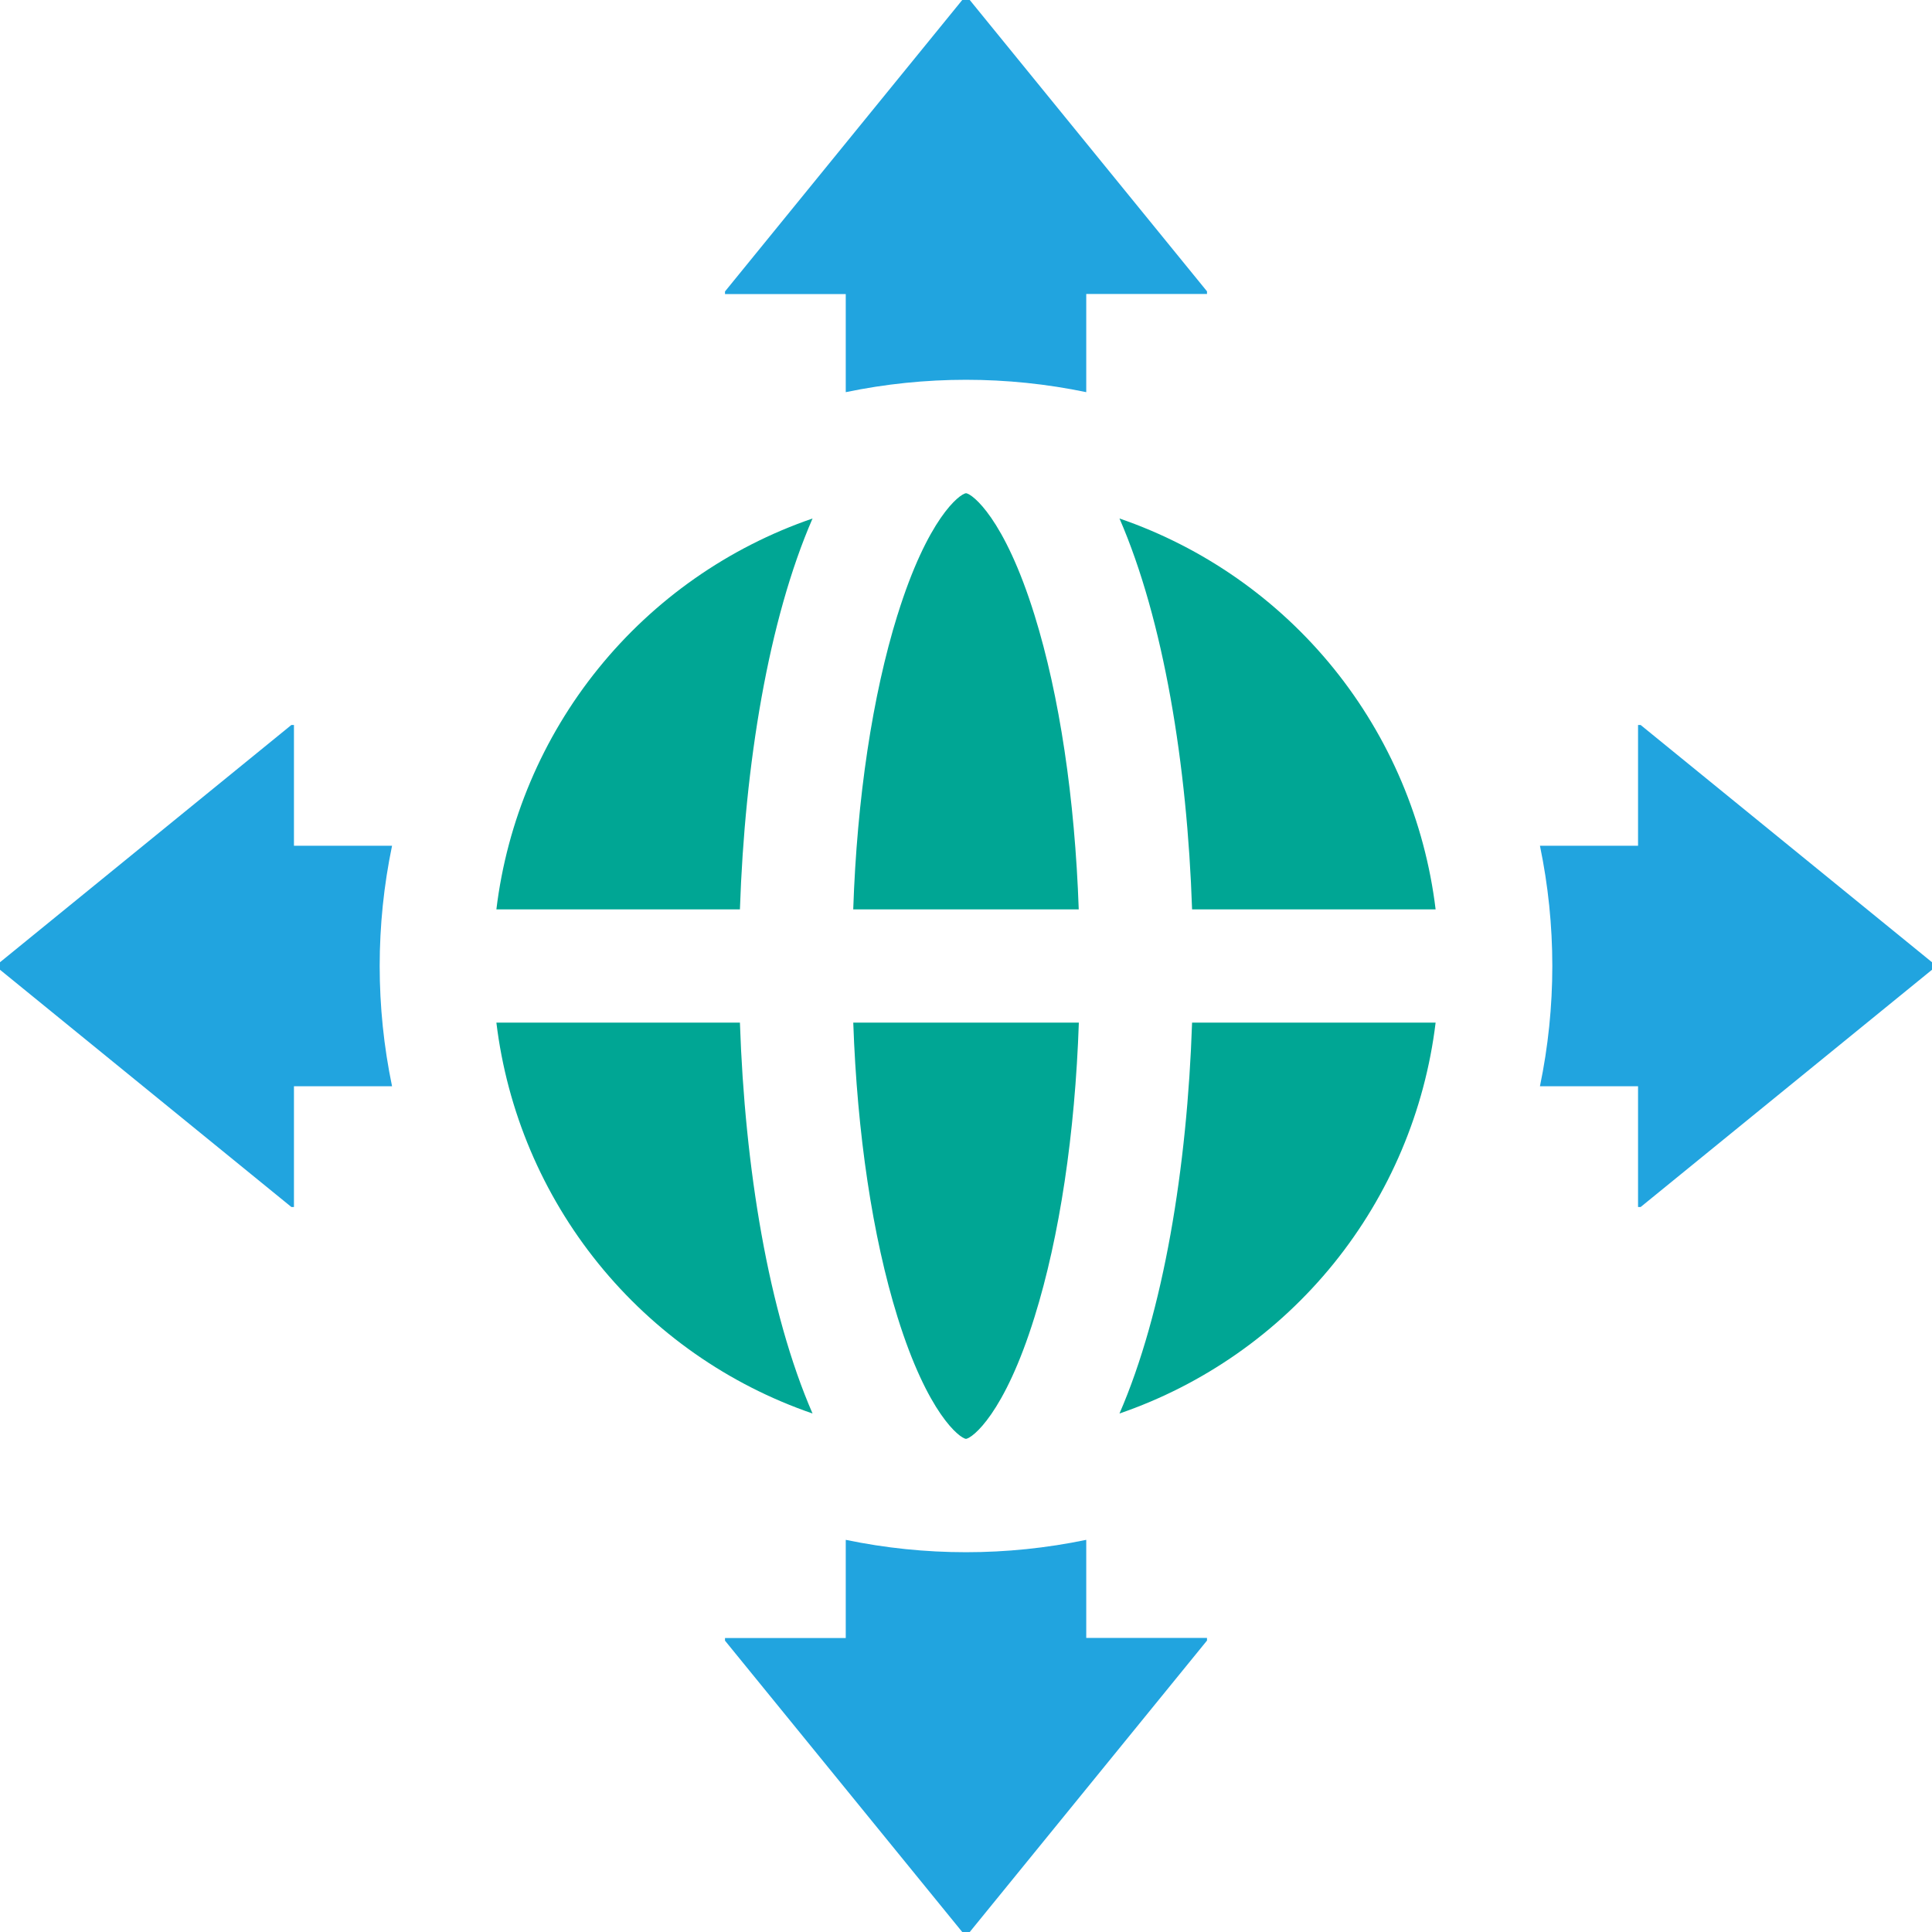
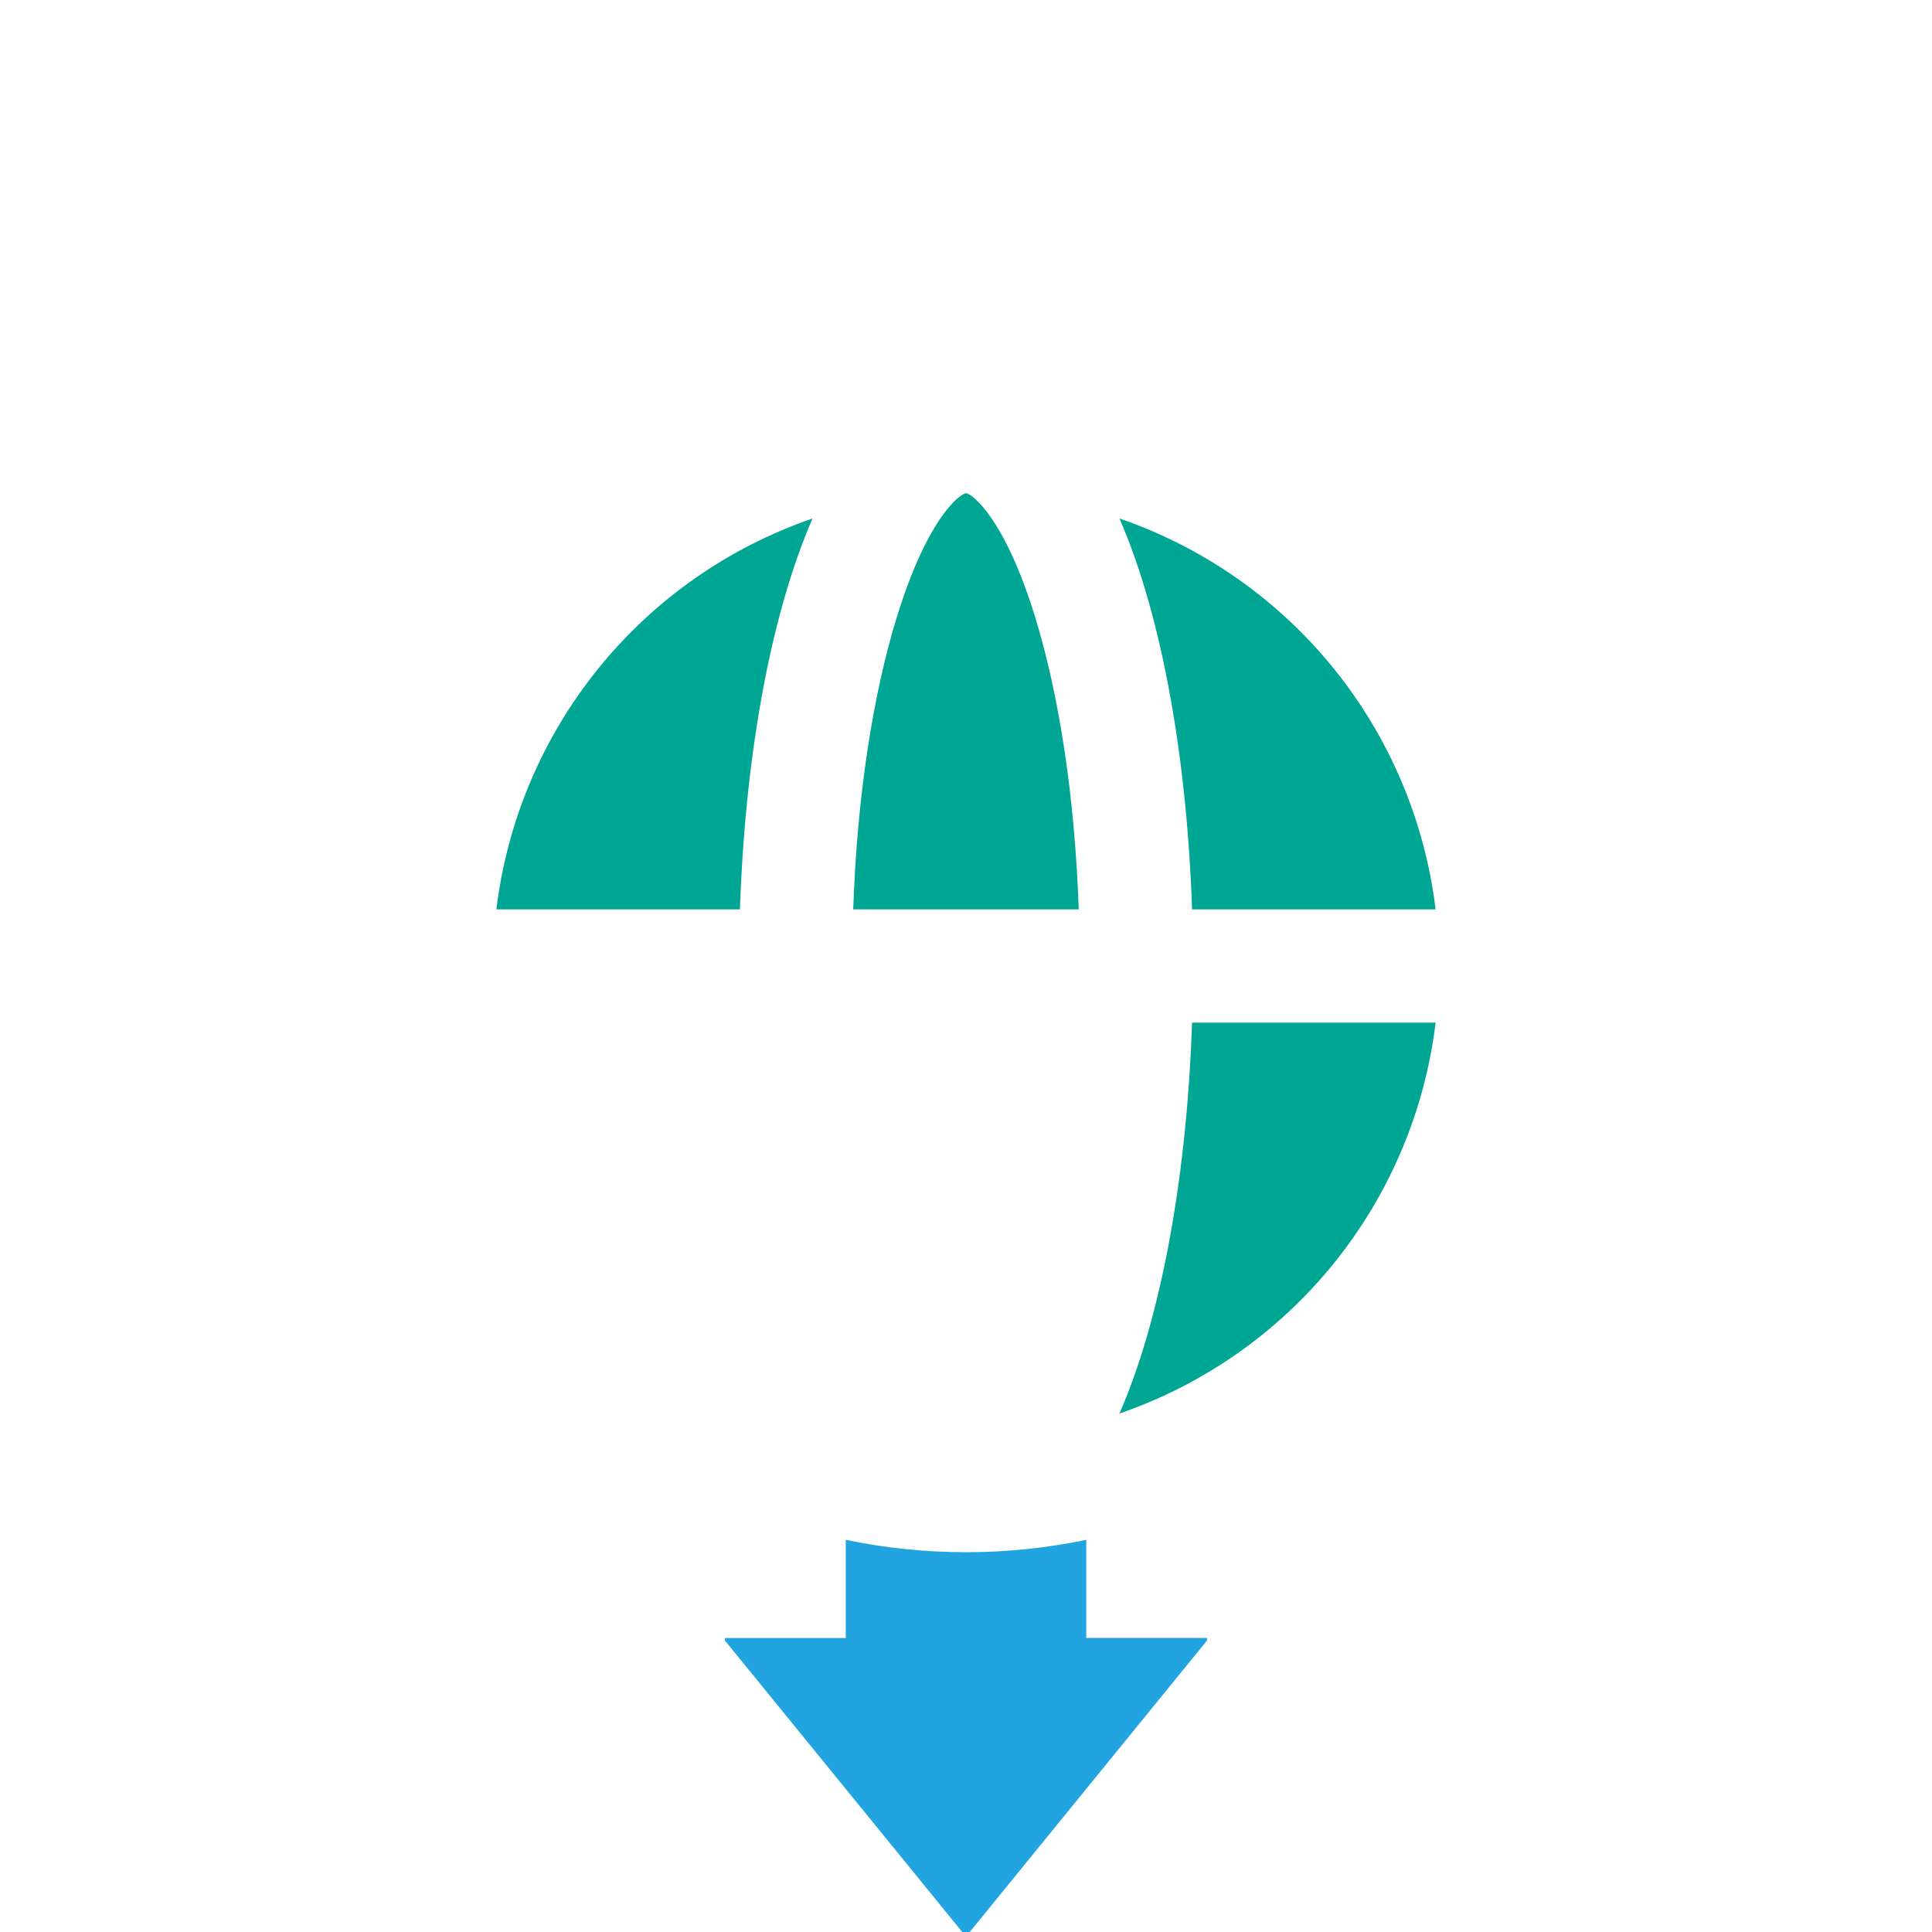
<svg xmlns="http://www.w3.org/2000/svg" width="54" height="54" viewBox="0 0 54 54" fill="none">
  <g clip-path="url(#clip0_422_4904)">
    <path d="M23.639 43.039C25.856 43.5 28.144 43.5 30.361 43.039V45.781H33.736V45.854L27.105 54H26.895L20.264 45.857V45.784H23.639V43.042V43.039Z" fill="#21A4DF" />
    <path d="M25.085 17.191C25.929 14.476 26.824 13.805 27.001 13.785C27.175 13.805 28.071 14.476 28.915 17.191C29.614 19.44 30.043 22.318 30.151 25.418H23.848C23.953 22.314 24.386 19.436 25.084 17.191H25.085Z" fill="#00A694" />
-     <path d="M28.916 36.809C28.073 39.525 27.176 40.196 26.999 40.217C26.825 40.196 25.93 39.525 25.085 36.809C24.387 34.562 23.957 31.682 23.849 28.582H30.154C30.048 31.686 29.616 34.565 28.916 36.809Z" fill="#00A694" />
    <path d="M31.29 39.508C32.523 36.672 33.183 32.628 33.319 28.582H40.126C39.827 31.049 38.84 33.383 37.278 35.315C35.715 37.247 33.64 38.7 31.29 39.508Z" fill="#00A694" />
-     <path d="M22.711 39.508C20.36 38.7 18.285 37.247 16.723 35.315C15.16 33.383 14.173 31.049 13.874 28.582H20.681C20.817 32.628 21.477 36.672 22.711 39.508Z" fill="#00A694" />
    <path d="M20.681 25.418H13.874C14.173 22.951 15.16 20.618 16.723 18.685C18.285 16.753 20.36 15.3 22.711 14.492C21.477 17.328 20.817 21.372 20.681 25.418Z" fill="#00A694" />
    <path d="M31.29 14.492C33.64 15.3 35.715 16.753 37.278 18.685C38.84 20.618 39.827 22.951 40.126 25.418H33.319C33.183 21.372 32.523 17.328 31.29 14.492Z" fill="#00A694" />
-     <path d="M45.857 33.736H45.784V30.361H43.042C43.503 28.144 43.503 25.856 43.042 23.639H45.784V20.264H45.857L54 26.895V27.105L45.857 33.736Z" fill="#21A4DF" />
-     <path d="M8.216 30.361V33.736H8.144L0 27.105V26.895L8.143 20.264H8.216V23.639H10.958C10.497 25.856 10.497 28.144 10.958 30.361H8.216Z" fill="#21A4DF" />
-     <path d="M30.361 10.961C28.144 10.5 25.856 10.5 23.639 10.961V8.219H20.264V8.146L26.895 -0H27.105L33.736 8.143V8.216H30.361V10.958V10.961Z" fill="#21A4DF" />
  </g>
  <defs>
    <clipPath id="clip0_422_4904">
      <rect width="54" height="54" fill="white" transform="matrix(1 0 0 -1 0 54)" />
    </clipPath>
  </defs>
</svg>